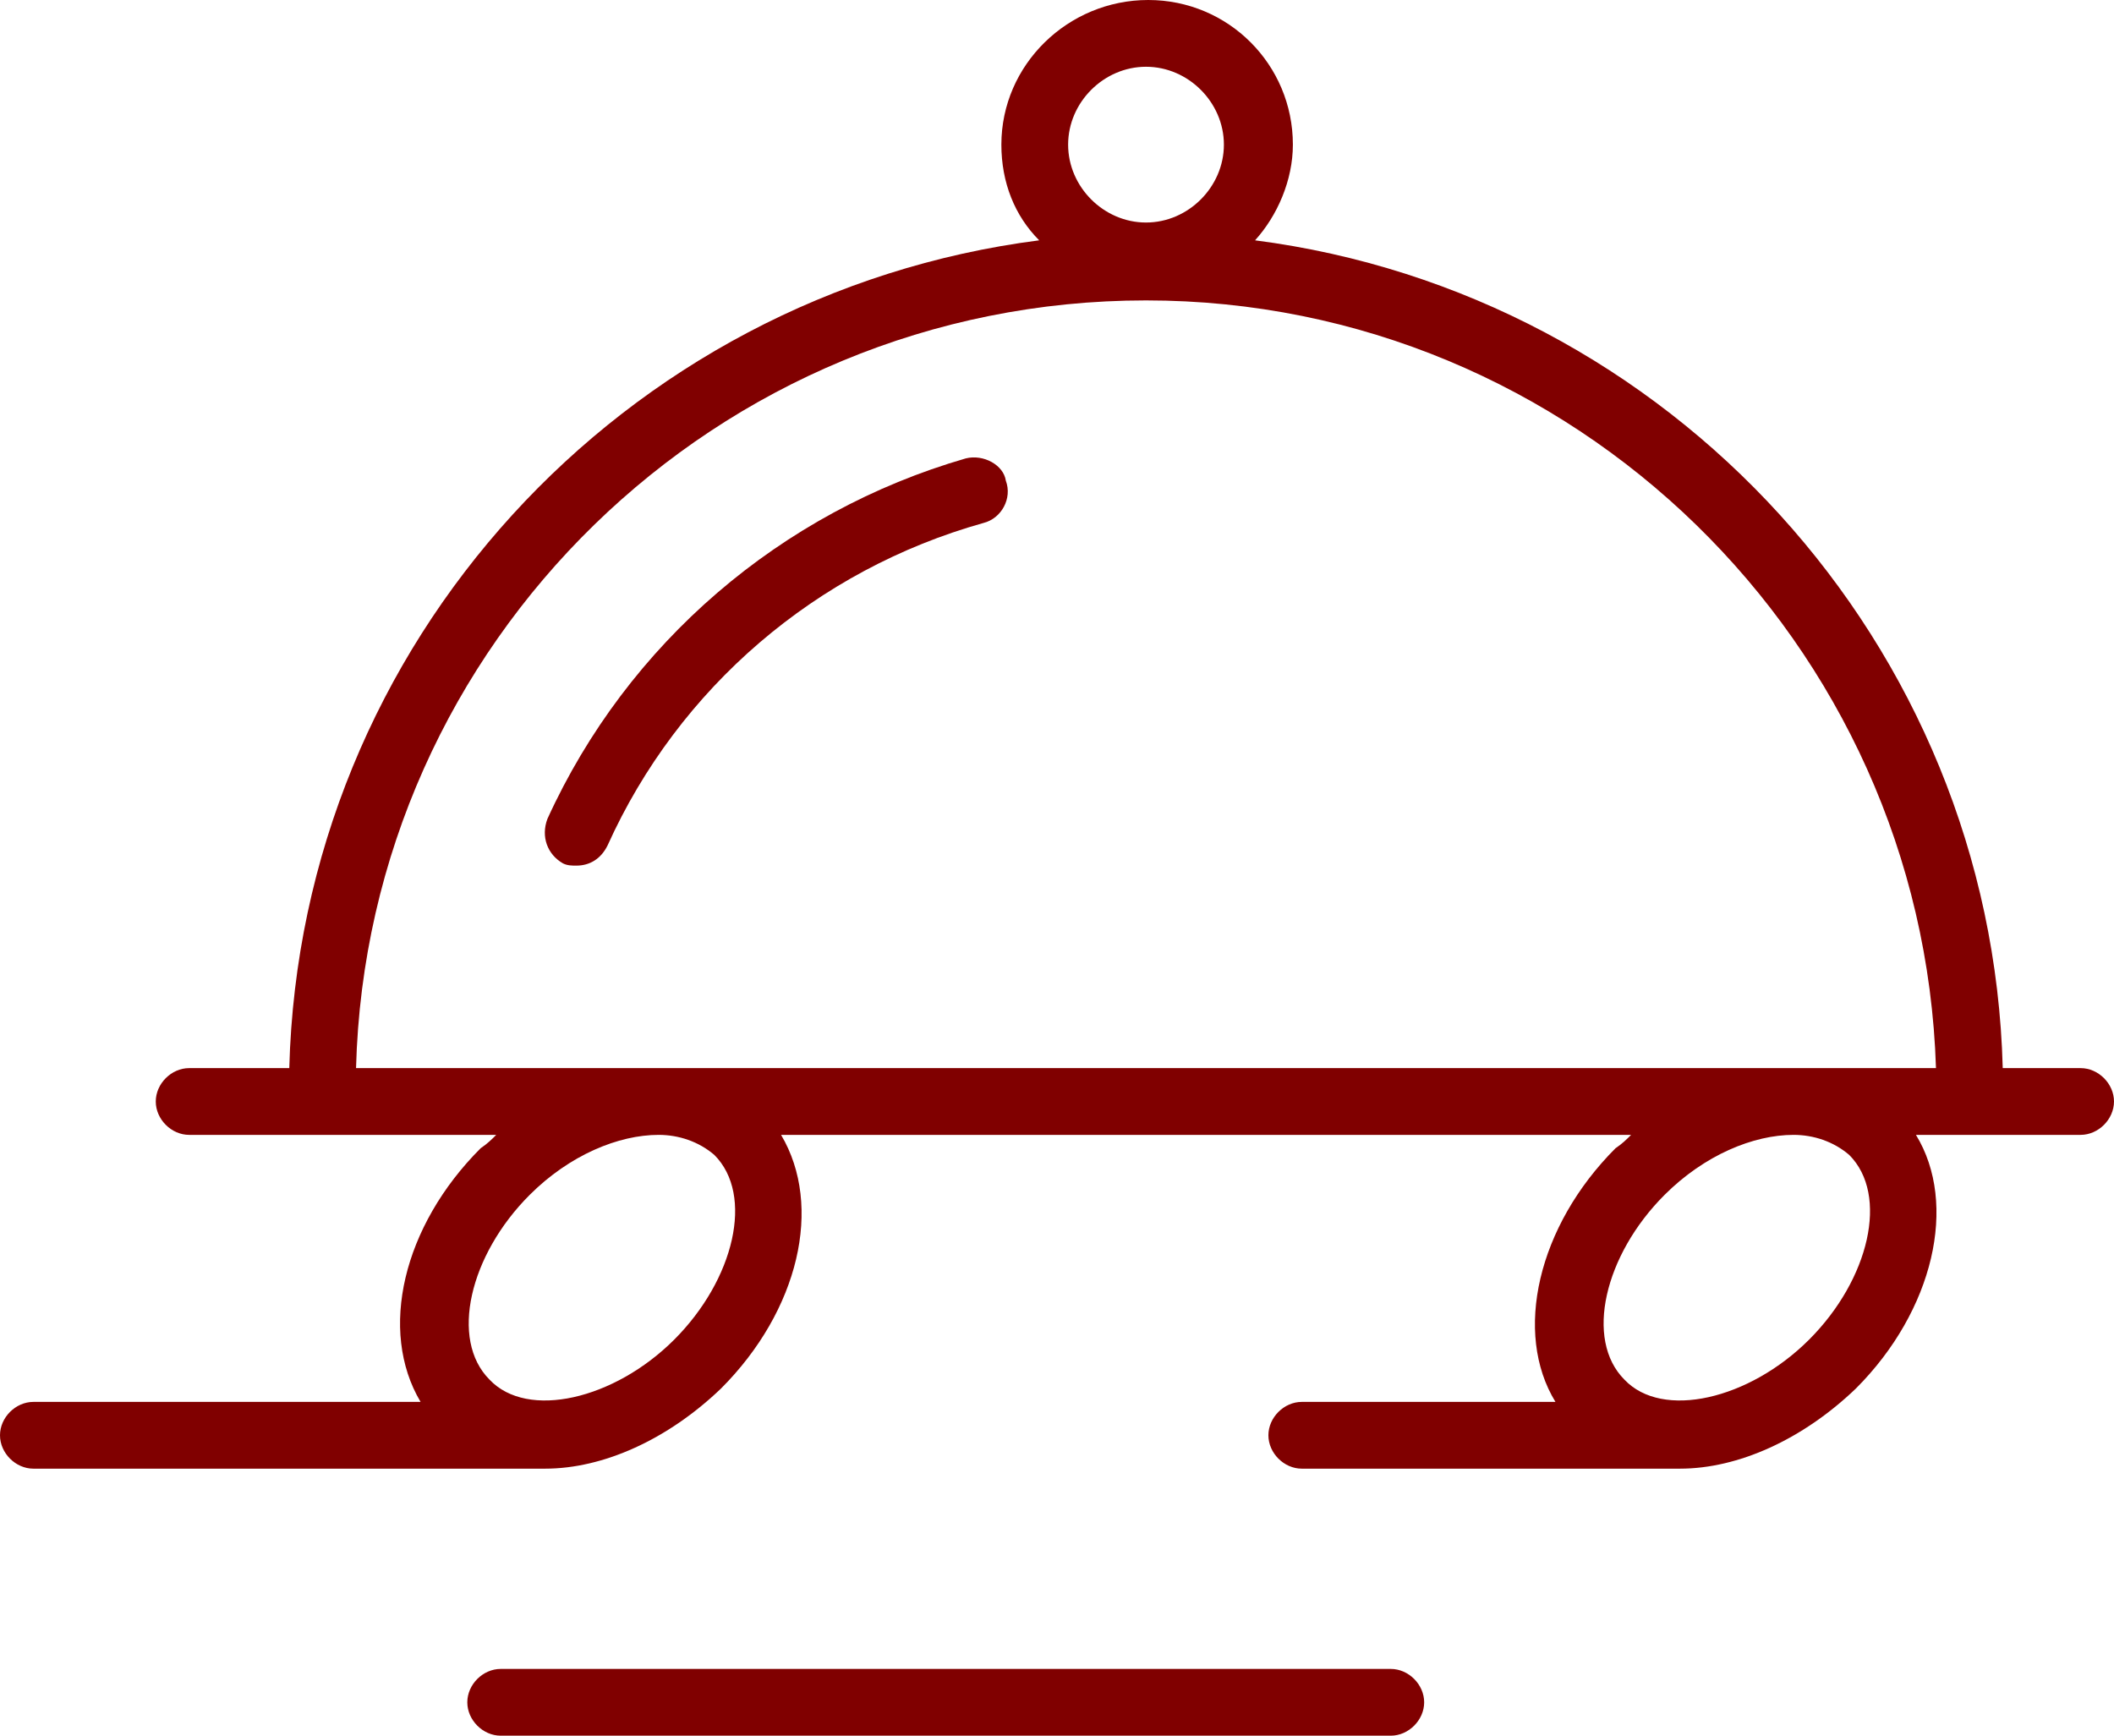
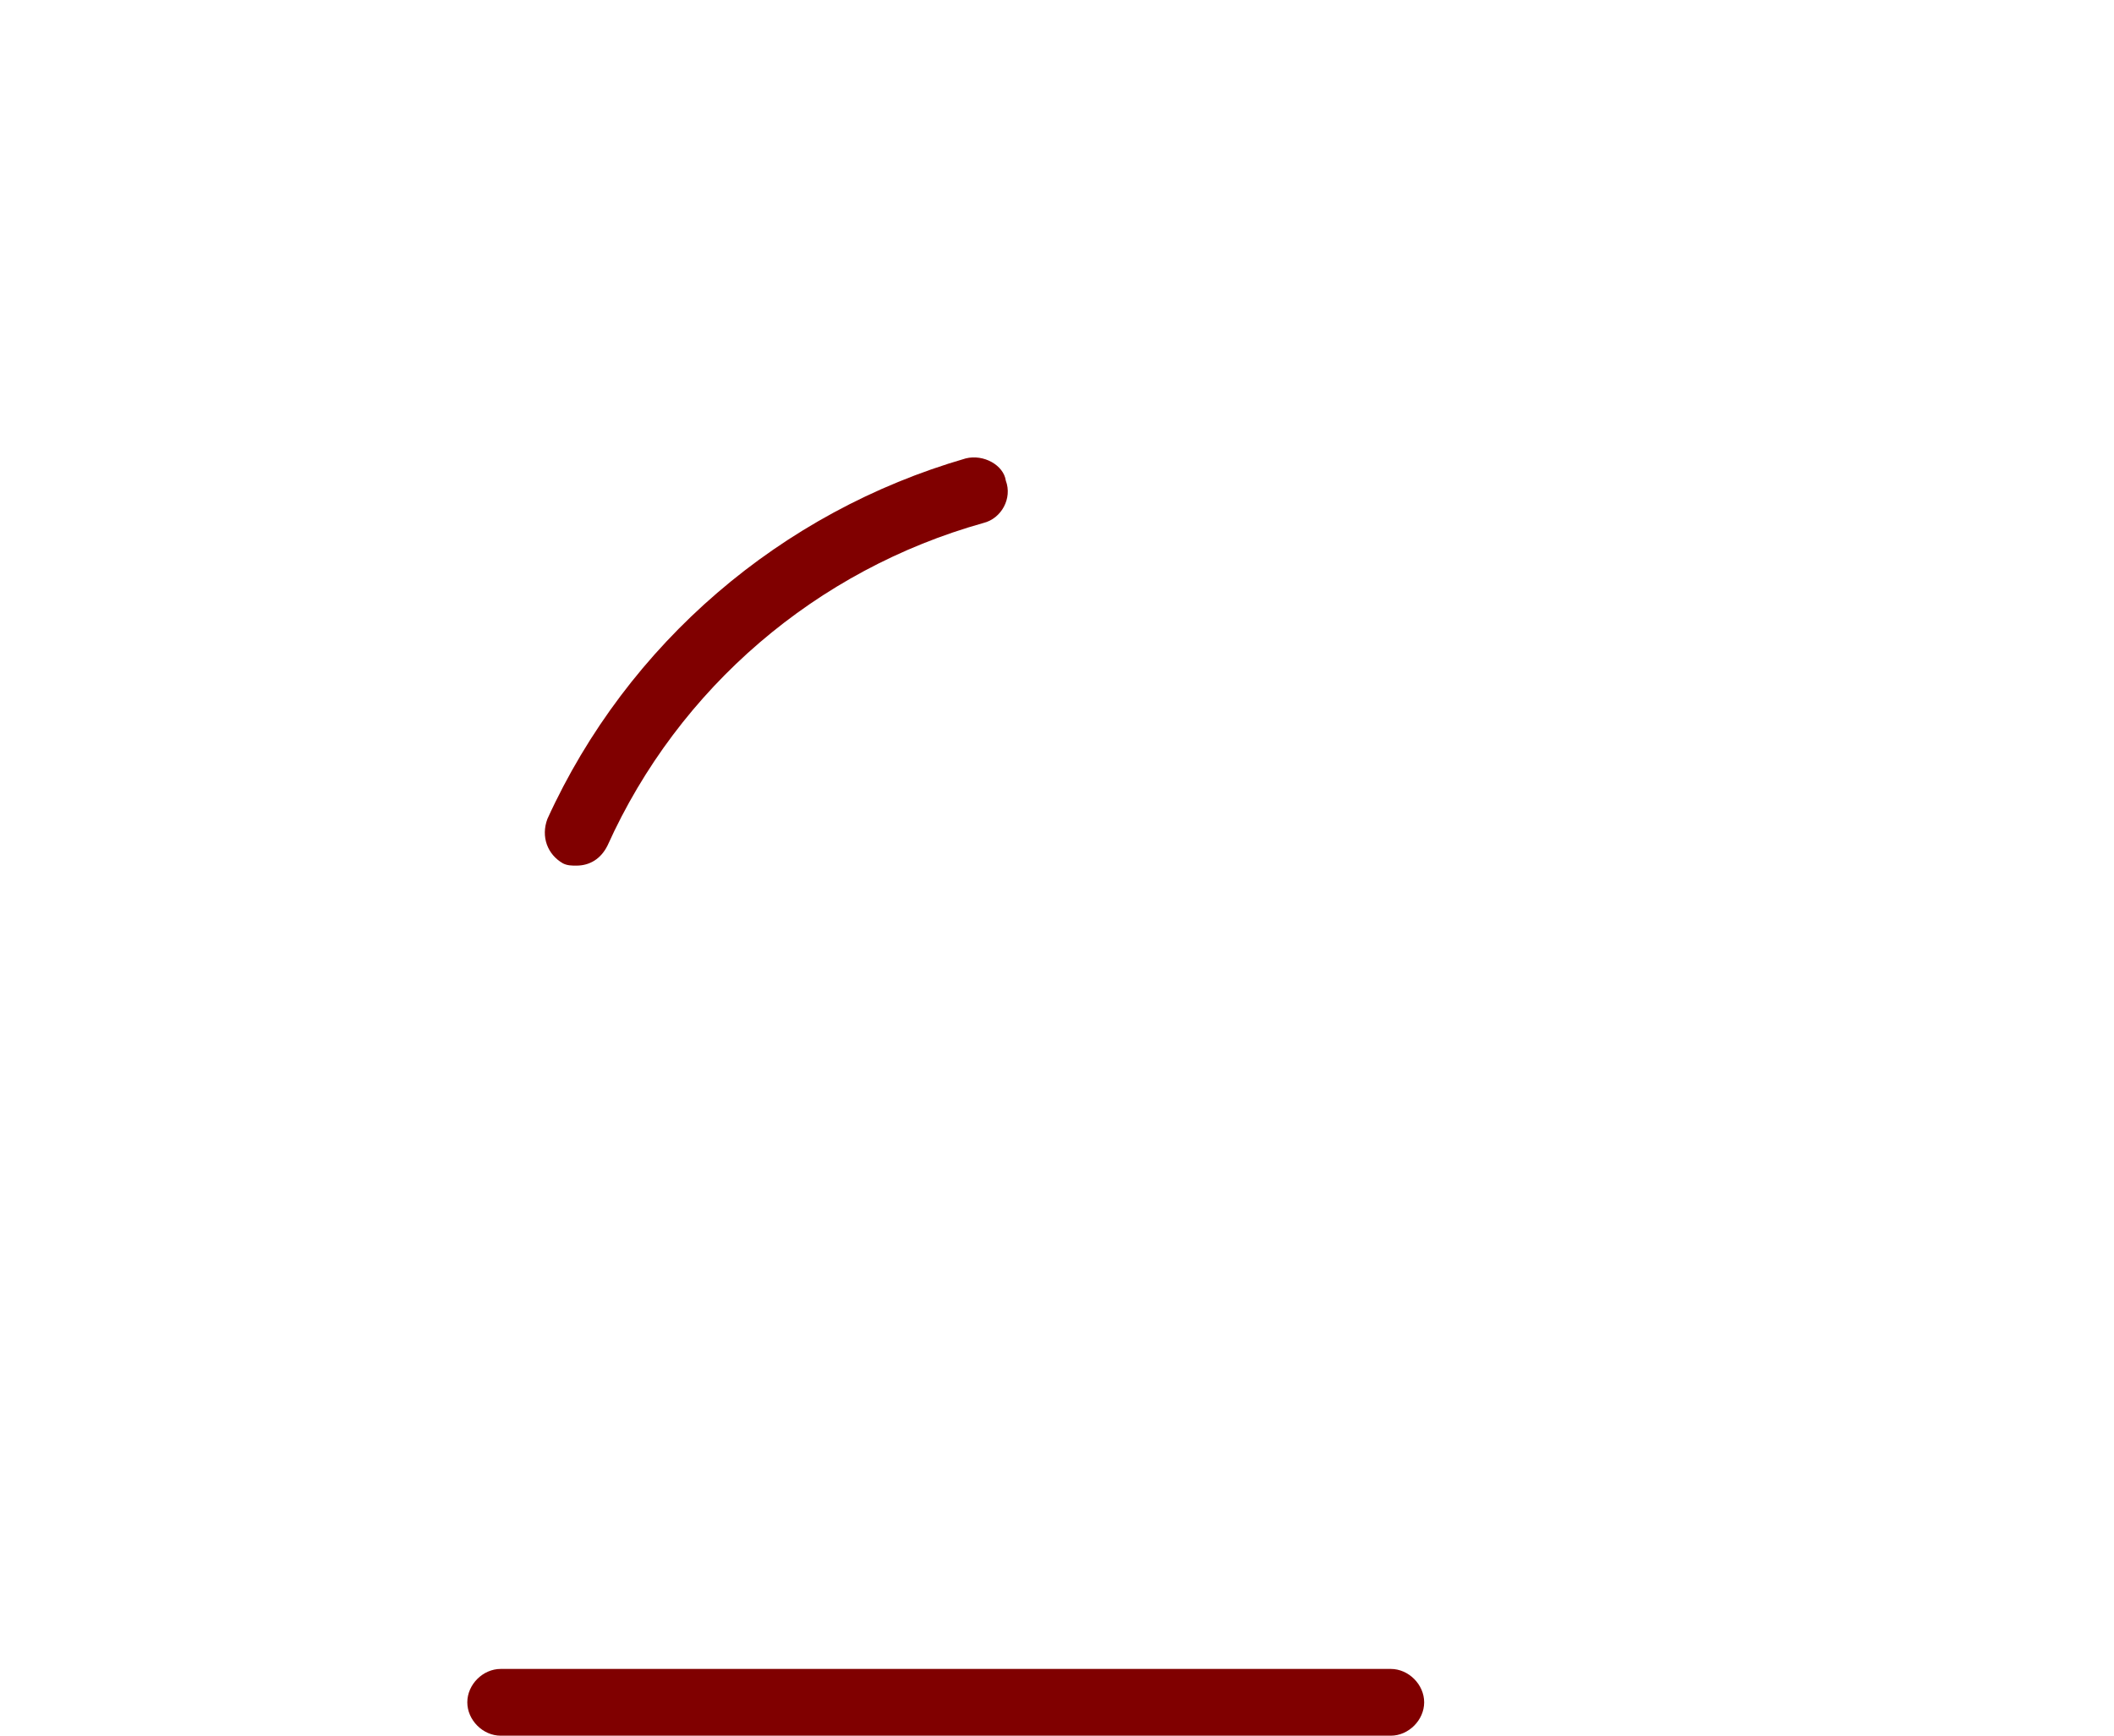
<svg xmlns="http://www.w3.org/2000/svg" id="Layer_1" x="0px" y="0px" viewBox="0 0 95 78" style="enable-background:new 0 0 95 78;" xml:space="preserve">
  <style type="text/css"> .st0{fill:#800000;} </style>
  <g>
-     <path class="st0" d="M93.5,48H90c-0.5-19.1-15-34.8-33.6-37.2c1-1.1,1.7-2.7,1.7-4.3c0-3.6-2.9-6.5-6.5-6.5S45,2.9,45,6.5 c0,1.7,0.6,3.2,1.7,4.3C28,13.2,13.5,28.9,13,48H8.5C7.7,48,7,48.7,7,49.5S7.7,51,8.5,51h13.8c-0.2,0.2-0.4,0.4-0.7,0.6 c-3.5,3.5-4.6,8.2-2.7,11.4H1.5C0.7,63,0,63.7,0,64.5C0,65.3,0.7,66,1.5,66h22c0.1,0,0.1,0,0.2,0c0.3,0,0.5,0,0.8,0 c2.6,0,5.5-1.3,7.9-3.6c3.5-3.5,4.6-8.2,2.7-11.4h38.2c-0.2,0.2-0.4,0.4-0.7,0.6c-3.5,3.5-4.6,8.3-2.7,11.4H58.5 c-0.8,0-1.5,0.7-1.5,1.5c0,0.8,0.7,1.5,1.5,1.5h16c0.1,0,0.1,0,0.2,0c0.3,0,0.5,0,0.8,0c2.6,0,5.5-1.3,7.9-3.6 c3.5-3.5,4.6-8.3,2.7-11.4h7.4c0.8,0,1.5-0.7,1.5-1.5S94.3,48,93.5,48z M51.5,3C53.4,3,55,4.6,55,6.5S53.4,10,51.5,10 S48,8.4,48,6.5S49.6,3,51.5,3z M32.1,51.9c1.8,1.8,0.9,5.6-1.8,8.3S23.7,63.8,22,62c-1.8-1.8-0.9-5.6,1.8-8.3 c1.8-1.8,4-2.7,5.8-2.7C30.5,51,31.4,51.3,32.1,51.9z M30,48c-0.3,0-0.7,0-1,0H16c0.5-19.1,16.2-34.5,35.5-34.5 C70.7,13.5,86.4,28.9,87,48h-6c-0.3,0-0.7,0-1,0H30z M83.1,51.9c1.8,1.8,0.9,5.6-1.8,8.3c-2.7,2.7-6.6,3.6-8.3,1.8 c-1.8-1.8-0.9-5.6,1.8-8.3c1.8-1.8,4-2.7,5.8-2.7C81.5,51,82.4,51.3,83.1,51.9z" />
    <path class="st0" d="M43.4,20.6c-8.3,2.4-15.2,8.3-18.8,16.2c-0.3,0.8,0,1.6,0.7,2c0.2,0.1,0.4,0.1,0.6,0.1c0.6,0,1.1-0.3,1.4-0.9 c3.2-7.1,9.4-12.4,16.9-14.5c0.8-0.2,1.3-1.1,1-1.9C45.1,20.9,44.2,20.4,43.4,20.6z" />
    <path class="st0" d="M62.5,75h-40c-0.8,0-1.5,0.7-1.5,1.5s0.7,1.5,1.5,1.5h40c0.8,0,1.5-0.7,1.5-1.5S63.3,75,62.5,75z" />
  </g>
</svg>